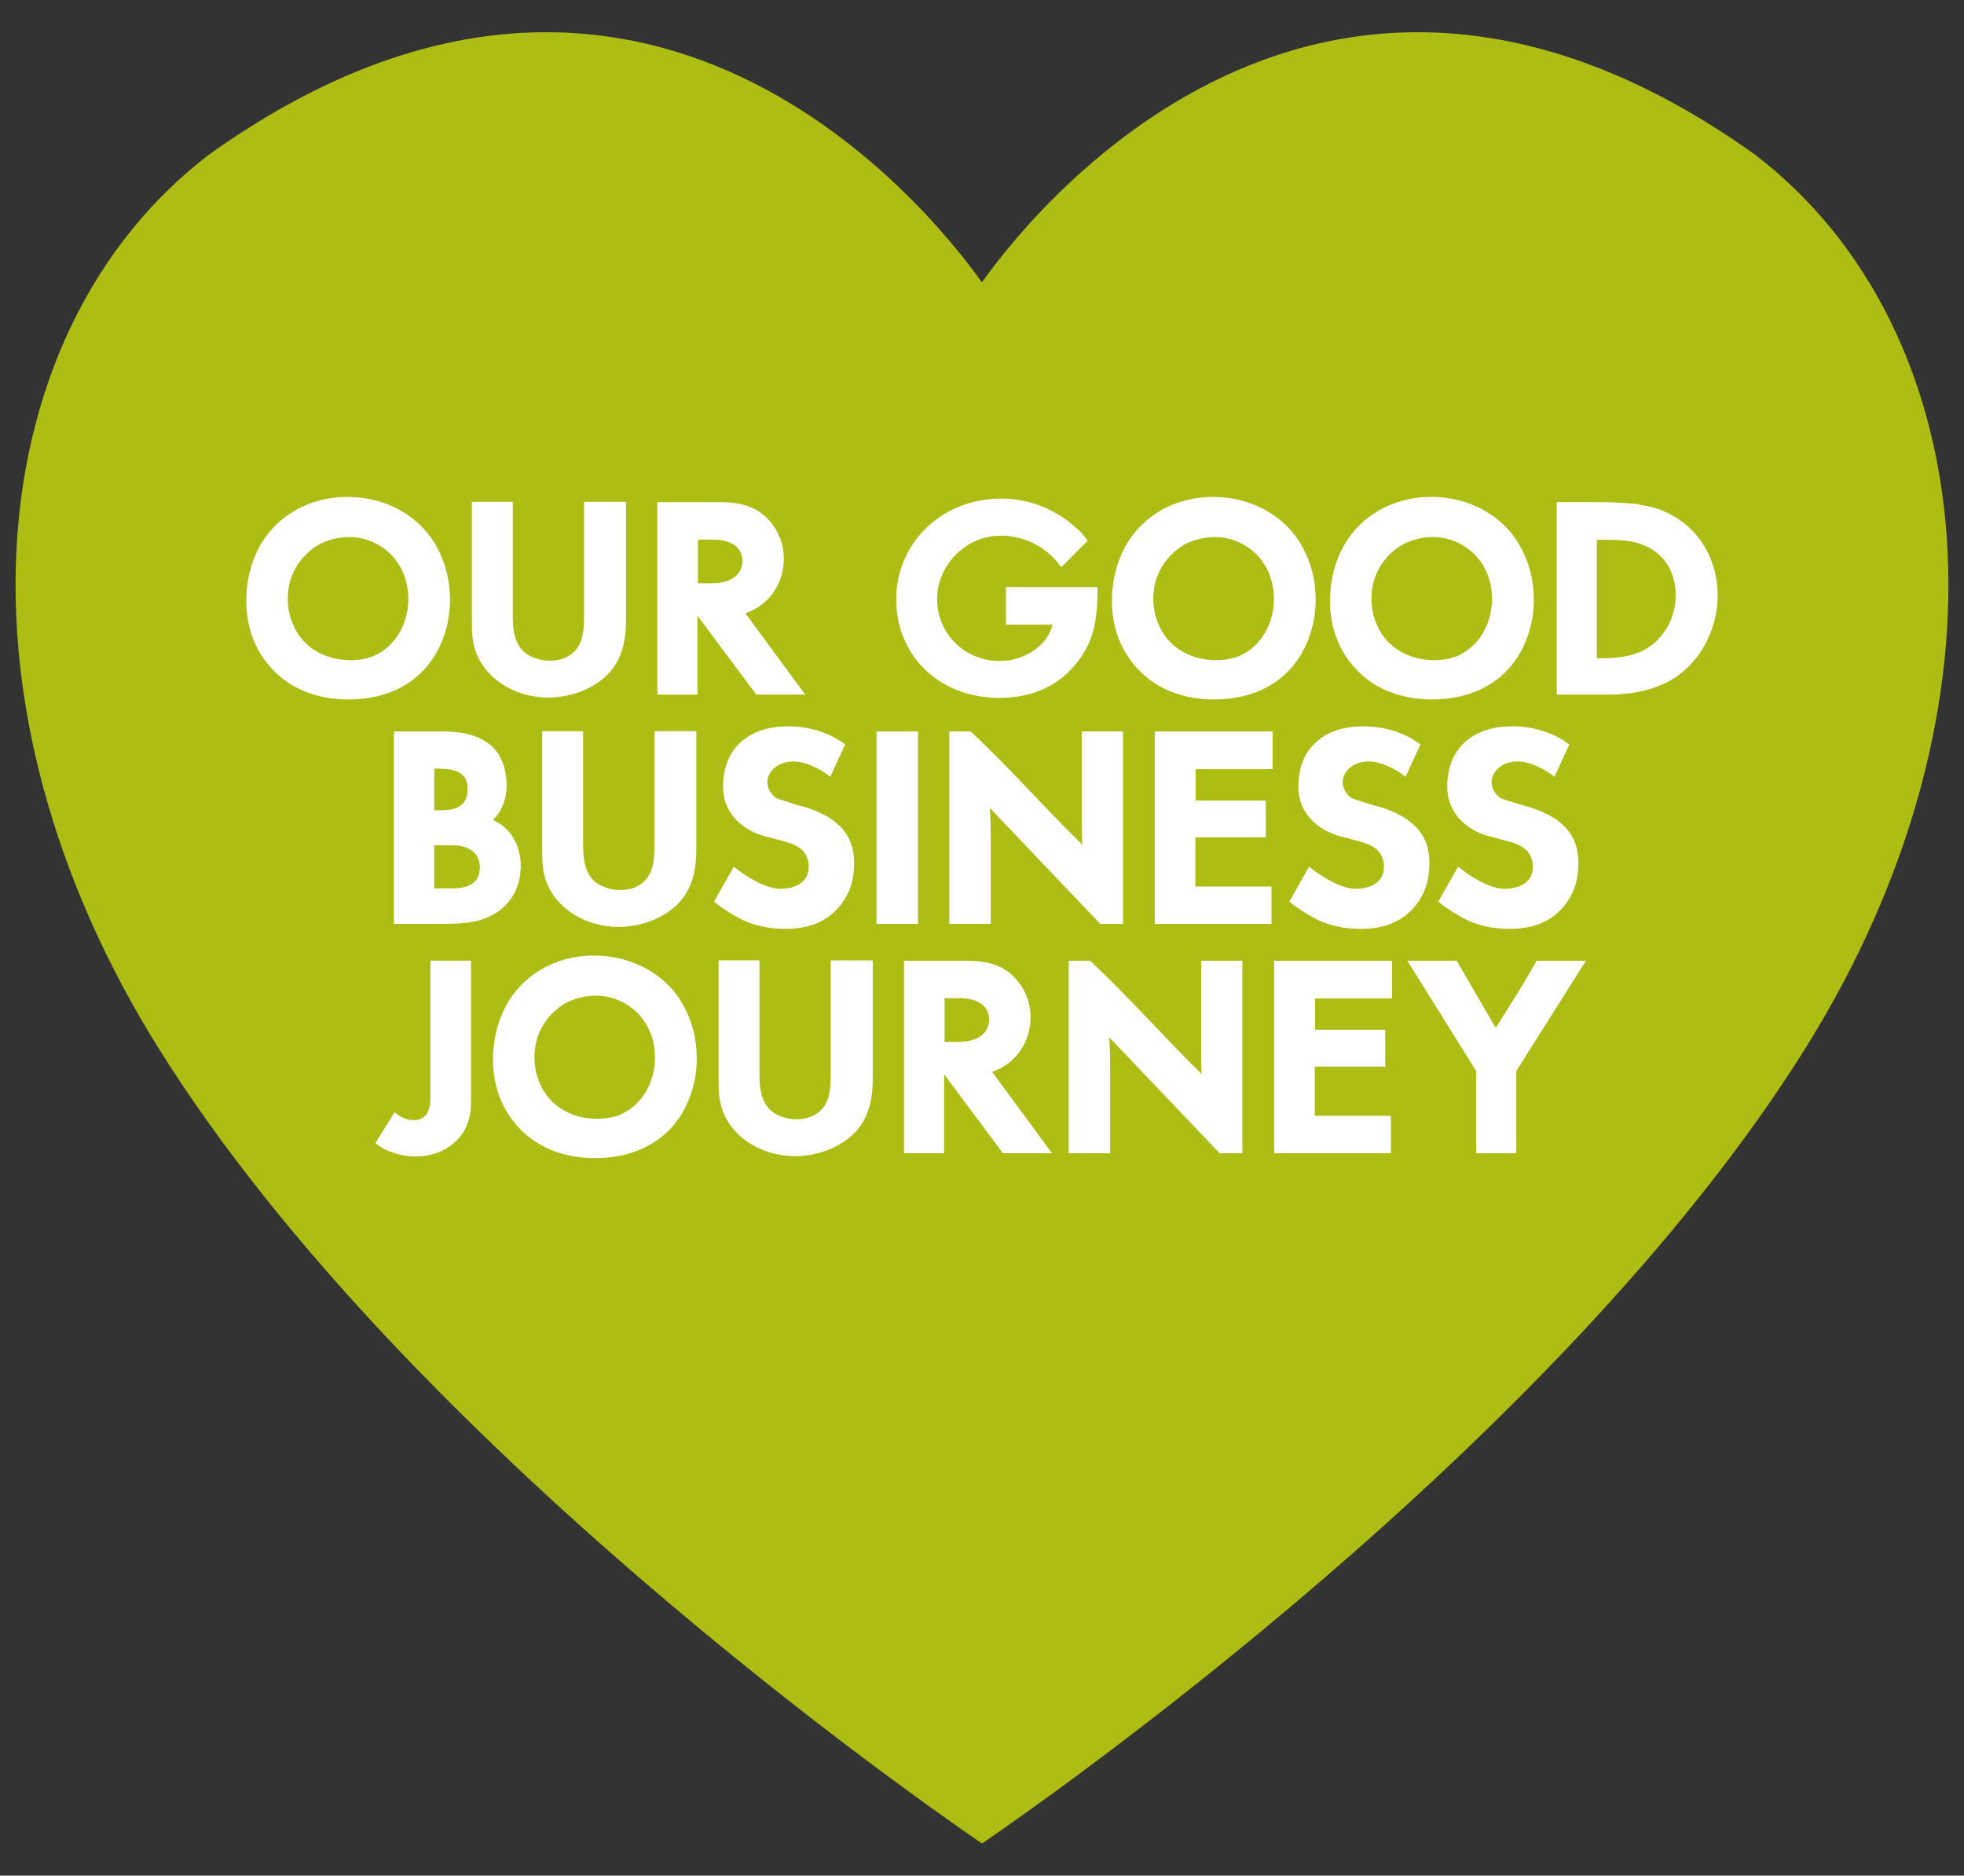
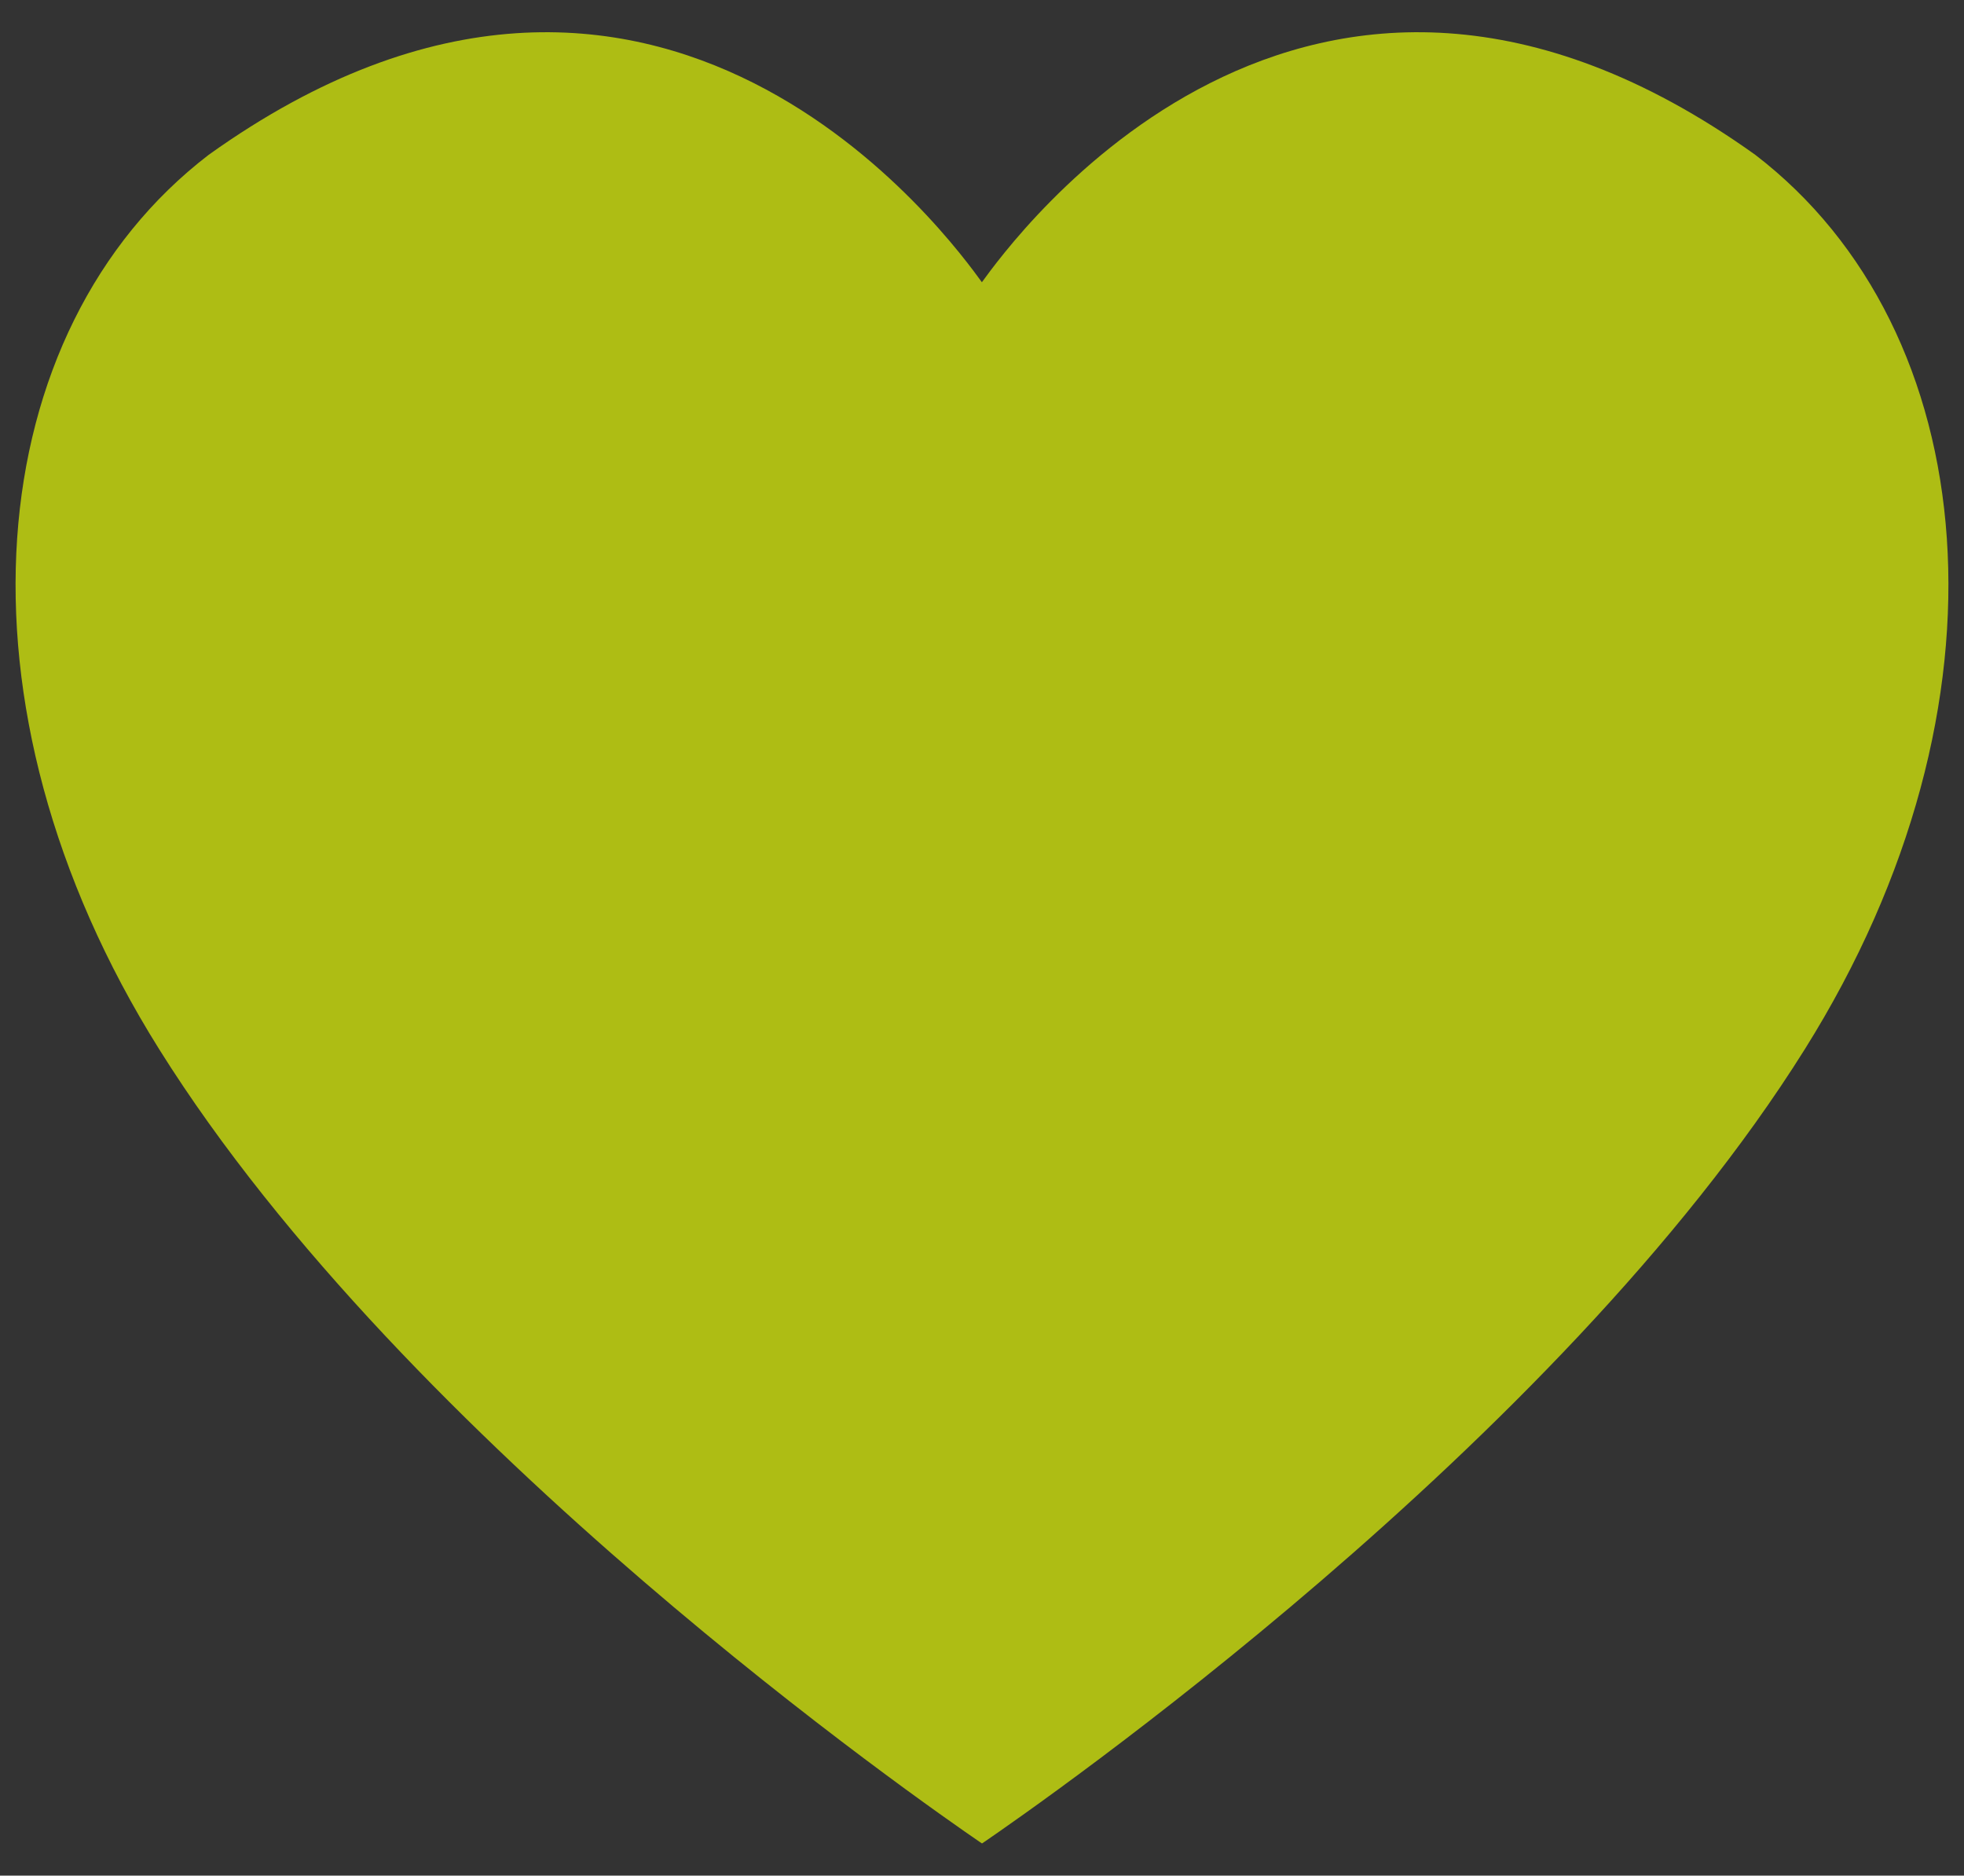
<svg xmlns="http://www.w3.org/2000/svg" version="1.1" id="Layer_1" x="0px" y="0px" viewBox="0 0 378 361" style="enable-background:new 0 0 378 361;" xml:space="preserve">
  <rect x="0" y="0" width="378" height="361" fill="#333333" stroke="none" />
  <style type="text/css">
	.st0{fill:#AEBD14;}
	.st1{fill:#FFFFFF;}
</style>
  <g>
    <path class="st0" d="M337.83,29.8c-86.76-62.04-143.37,17.01-148.85,24.52c-5.48-7.51-62.05-86.56-148.82-24.52   c-43.93,33.7-51.19,105.66-9.5,172.18C78.42,278.24,178.4,347.54,188.55,354.5l0.45,0.3l0.45-0.3   c10.15-6.96,110.13-76.26,157.88-152.51C389.03,135.46,381.77,63.5,337.83,29.8" />
-     <path class="st1" d="M280.36,184.91h-9.49l13.24,21.23v15.82h7.72v-15.82l13.4-21.23h-9.49c-2.66,4.78-5.32,8.88-7.87,12.92   L280.36,184.91z M287.07,150.5c0-1.73,1.72-3.94,5.01-3.94c1.36,0,2.76,0.47,3.81,0.95c1.2,0.52,2.24,1.16,3.29,2l2.87-6.25   c-0.73-0.47-1.41-0.95-2.19-1.37c-1.51-0.79-4.54-2.1-8.81-2.1c-7.09,0-10.27,3.57-11.52,6.41c-0.37,0.89-0.99,2.68-0.99,5.2   c0,5.2,3.81,8.3,7.72,9.46c1.04,0.26,2.03,0.53,2.76,0.74c1.72,0.47,3.86,0.89,5.06,2.36c0.63,0.84,0.94,1.79,0.94,2.84   c0,3.26-2.87,4.26-5.53,4.26c-2.82,0-6.78-2.52-8.86-4.26l-3.81,6.73c0.89,0.79,2.29,1.68,2.87,2.05c0.78,0.47,1.67,1,2.71,1.52   c2.09,0.95,4.74,1.68,8.13,1.68c4.02,0,7.61-1.05,10.33-4.2c2.09-2.47,2.92-5.2,2.92-8.46c0-4.57-2.14-6.67-3.55-7.83   c-2.24-1.89-5.84-3-6.47-3.1c-1.1-0.32-1.98-0.58-2.76-0.84c-0.73-0.26-1.82-0.52-2.35-0.84   C287.8,152.86,287.07,151.76,287.07,150.5 M258.41,150.5c0-1.73,1.72-3.94,5.01-3.94c1.36,0,2.76,0.47,3.81,0.95   c1.2,0.52,2.24,1.16,3.29,2l2.87-6.25c-0.73-0.47-1.41-0.95-2.19-1.37c-1.51-0.79-4.54-2.1-8.81-2.1c-7.09,0-10.27,3.57-11.52,6.41   c-0.37,0.89-0.99,2.68-0.99,5.2c0,5.2,3.81,8.3,7.72,9.46c1.04,0.26,2.03,0.53,2.76,0.74c1.72,0.47,3.86,0.89,5.06,2.36   c0.62,0.84,0.94,1.79,0.94,2.84c0,3.26-2.87,4.26-5.53,4.26c-2.82,0-6.78-2.52-8.87-4.26l-3.81,6.73c0.89,0.79,2.29,1.68,2.87,2.05   c0.78,0.47,1.67,1,2.71,1.52c2.09,0.95,4.75,1.68,8.14,1.68c4.01,0,7.61-1.05,10.32-4.2c2.09-2.47,2.92-5.2,2.92-8.46   c0-4.57-2.14-6.67-3.55-7.83c-2.24-1.89-5.84-3-6.47-3.1c-1.09-0.32-1.98-0.58-2.76-0.84c-0.73-0.26-1.83-0.52-2.35-0.84   C259.14,152.86,258.41,151.76,258.41,150.5 M267.91,184.91h-22.68v37.04h22.47v-7.2h-14.65v-9.46h13.56v-7.09h-13.51v-6.04h14.81   V184.91z M230.07,170.62v-9.46h13.56v-7.09h-13.51v-6.04h14.81v-7.25h-22.68v37.04h22.47v-7.2H230.07z M209.81,184.91h-4.12v37.04   h7.98v-16.29c0-2-0.05-3.99-0.16-5.99l21.22,22.28h4.38v-37.04h-7.93v19.07c0,0.95,0.05,1.84,0.1,2.73   C223.73,199.31,217.53,192.16,209.81,184.91 M208.21,159.85c0,0.95,0.05,1.84,0.1,2.73c-7.56-7.41-13.77-14.55-21.48-21.81h-4.12   v37.04h7.98v-16.29c0-2-0.05-3.99-0.16-5.99l21.22,22.28h4.38v-37.04h-7.93V159.85z M184.78,192.11c2.61,0,5.58,1,5.58,4.1   c0,3.15-2.92,4.31-5.74,4.31h-2.82v-8.41H184.78z M185.98,184.91h-11.99v37.04h7.72v-15.18l11.32,15.18h9.44l-11.52-15.66   c4.74-1.58,7.4-5.94,7.4-10.51c0-3.26-1.51-6.78-4.59-8.93C191.4,185.23,188.64,184.91,185.98,184.91 M102.86,203.51   c-0.05-5.2,3.08-8.3,4.48-9.4c2.76-2.26,6.1-2.47,7.25-2.47c4.69-0.05,7.66,2.73,8.71,3.99c2.56,3.05,2.76,6.46,2.76,7.88   c0,3.57-1.41,7.2-4.22,9.51c-1.2,1-3.23,2.31-6.88,2.31c-4.85,0-9.28-2.36-11.16-7.04C102.92,206.19,102.86,204.35,102.86,203.51    M96.45,195.58c-1.46,3.63-1.56,6.94-1.56,8.35c0,8.62,4.74,13.29,7.35,15.24c4.8,3.57,10.43,3.73,12.31,3.73   c7.93,0,14.86-3.52,17.99-11.19c1.46-3.52,1.56-6.57,1.56-8.04c0-6.62-2.87-11.03-4.43-12.92c-3.76-4.47-8.5-5.83-10.53-6.31   c-2.09-0.47-4.07-0.53-4.8-0.53C106.51,183.91,99.42,188.12,96.45,195.58 M92.34,166.89c0,3.31-2.4,4.1-5.48,4.1h-3.29v-8.3h3.55   C89.79,162.69,92.34,163.84,92.34,166.89 M90,151.81c0,3.73-2.71,4.15-5.53,4.15h-0.89v-8.04C86.76,147.92,90,148.13,90,151.81    M94.84,157.8c1.83-1.63,2.66-4.2,2.66-6.51c0-7.36-4.69-10.51-12.1-10.51h-9.59v37.04h6.73c3.18,0,5.42,0,7.2-0.21   c6.2-0.63,10.48-4.78,10.48-10.93C100.22,163,98.49,159.33,94.84,157.8 M75.95,214.07l-3.7,5.94c2.03,1.68,5.01,2.57,7.72,2.57   c4.01,0,6.52-1.73,7.61-2.79c2.4-2.21,3.08-4.89,3.08-7.88v-27.01h-7.82v26.22c0,2.31-0.52,4.47-3.29,4.47   C78.24,215.6,76.89,214.91,75.95,214.07 M78.59,115.24c0,3.57-1.41,7.2-4.22,9.51c-1.2,1-3.23,2.31-6.88,2.31   c-4.85,0-9.28-2.37-11.16-7.04c-0.89-2.1-0.94-3.94-0.94-4.78c-0.05-5.2,3.08-8.3,4.48-9.4c2.76-2.26,6.1-2.47,7.25-2.47   c4.69-0.05,7.66,2.73,8.71,3.99C78.38,110.41,78.59,113.82,78.59,115.24 M85.05,123.44c1.46-3.52,1.56-6.57,1.56-8.04   c0-6.62-2.87-11.03-4.43-12.93c-3.76-4.47-8.5-5.83-10.53-6.31c-2.09-0.47-4.07-0.52-4.8-0.52c-7.82,0-14.91,4.2-17.89,11.66   c-1.46,3.63-1.56,6.94-1.56,8.35c0,8.62,4.74,13.29,7.35,15.24c4.8,3.57,10.43,3.73,12.31,3.73   C74.99,134.63,81.92,131.11,85.05,123.44 M118.04,128.54c1.98-2.78,2.45-6.04,2.45-9.25v-22.7h-8.08v22.01   c0,3.36-0.37,6.15-3.08,7.72c-0.52,0.32-1.77,0.84-3.55,0.84c-2.03,0-3.44-0.74-4.12-1.1c-2.71-1.68-2.97-4.89-2.97-7.67v-21.8   h-7.87v23.06c0,1.94,0.05,3.89,0.78,5.88c2.14,5.62,8.03,8.72,13.92,8.72C110.06,134.26,115.22,132.37,118.04,128.54    M125.95,140.73v22.01c0,3.36-0.36,6.15-3.08,7.72c-0.52,0.32-1.77,0.84-3.55,0.84c-2.03,0-3.44-0.74-4.12-1.1   c-2.71-1.68-2.97-4.89-2.97-7.67v-21.8h-7.87v23.06c0,1.95,0.05,3.89,0.78,5.89c2.14,5.62,8.03,8.72,13.92,8.72   c4.54,0,9.7-1.89,12.51-5.73c1.98-2.79,2.45-6.04,2.45-9.25v-22.7H125.95z M142.88,107.94c0,3.15-2.92,4.31-5.74,4.31h-2.82v-8.41   h2.97C139.91,103.84,142.88,104.84,142.88,107.94 M154.98,133.69l-11.52-15.66c4.75-1.58,7.4-5.94,7.4-10.51   c0-3.26-1.51-6.78-4.59-8.93c-2.35-1.63-5.11-1.94-7.77-1.94h-11.99v37.04h7.72V118.5l11.32,15.18H154.98z M147.69,150.5   c0-1.73,1.72-3.94,5.01-3.94c1.36,0,2.76,0.47,3.81,0.95c1.2,0.52,2.24,1.16,3.29,2l2.87-6.25c-0.73-0.47-1.41-0.95-2.19-1.37   c-1.51-0.79-4.54-2.1-8.81-2.1c-7.09,0-10.27,3.57-11.52,6.41c-0.37,0.89-0.99,2.68-0.99,5.2c0,5.2,3.81,8.3,7.72,9.46   c1.04,0.26,2.03,0.53,2.76,0.74c1.72,0.47,3.86,0.89,5.06,2.36c0.63,0.84,0.94,1.79,0.94,2.84c0,3.26-2.87,4.26-5.53,4.26   c-2.82,0-6.78-2.52-8.87-4.26l-3.81,6.73c0.89,0.79,2.29,1.68,2.87,2.05c0.78,0.47,1.67,1,2.71,1.52c2.09,0.95,4.75,1.68,8.14,1.68   c4.01,0,7.61-1.05,10.32-4.2c2.09-2.47,2.92-5.2,2.92-8.46c0-4.57-2.14-6.67-3.55-7.83c-2.24-1.89-5.84-3-6.47-3.1   c-1.1-0.32-1.98-0.58-2.76-0.84c-0.73-0.26-1.82-0.52-2.35-0.84C148.42,152.86,147.69,151.76,147.69,150.5 M165.52,216.8   c1.98-2.79,2.45-6.04,2.45-9.25v-22.7h-8.08v22.01c0,3.36-0.37,6.15-3.08,7.72c-0.52,0.32-1.77,0.84-3.55,0.84   c-2.03,0-3.44-0.74-4.12-1.1c-2.71-1.68-2.97-4.89-2.97-7.67v-21.81h-7.87v23.07c0,1.94,0.05,3.89,0.78,5.88   c2.14,5.62,8.03,8.72,13.92,8.72C157.54,222.53,162.7,220.64,165.52,216.8 M176.68,140.78h-7.98v37.04h7.98V140.78z M193.61,120.23   h8.97c-0.99,4.2-5.68,6.99-10.12,6.99c-6.93,0-12.1-5.36-12.1-11.93c0-6.36,5.37-12.19,12.25-12.19c5.37,0,9.6,2.99,11.63,6.1   l5.11-5.15c-1.1-1.42-1.67-2-2.19-2.42c-3.96-3.57-8.92-5.67-14.44-5.67c-11.57,0-20.23,8.62-20.23,19.39   c0,10.88,8.29,18.97,19.87,18.97c7.46,0,11.58-3.21,13.66-5.36c4.74-4.94,5.21-9.83,5.21-15.97h-17.62V120.23z M245.18,115.24   c0,3.57-1.41,7.2-4.22,9.51c-1.2,1-3.23,2.31-6.88,2.31c-4.85,0-9.28-2.37-11.16-7.04c-0.89-2.1-0.94-3.94-0.94-4.78   c-0.05-5.2,3.08-8.3,4.49-9.4c2.76-2.26,6.1-2.47,7.25-2.47c4.69-0.05,7.66,2.73,8.71,3.99   C244.98,110.41,245.18,113.82,245.18,115.24 M251.65,123.44c1.46-3.52,1.57-6.57,1.57-8.04c0-6.62-2.87-11.03-4.43-12.93   c-3.75-4.47-8.5-5.83-10.53-6.31c-2.09-0.47-4.07-0.52-4.8-0.52c-7.82,0-14.91,4.2-17.88,11.66c-1.46,3.63-1.57,6.94-1.57,8.35   c0,8.62,4.74,13.29,7.35,15.24c4.8,3.57,10.43,3.73,12.31,3.73C241.59,134.63,248.52,131.11,251.65,123.44 M287.16,115.24   c0,3.57-1.41,7.2-4.22,9.51c-1.2,1-3.23,2.31-6.88,2.31c-4.85,0-9.28-2.37-11.16-7.04c-0.89-2.1-0.94-3.94-0.94-4.78   c-0.05-5.2,3.08-8.3,4.48-9.4c2.76-2.26,6.1-2.47,7.25-2.47c4.69-0.05,7.67,2.73,8.71,3.99   C286.95,110.41,287.16,113.82,287.16,115.24 M293.63,123.44c1.46-3.52,1.57-6.57,1.57-8.04c0-6.62-2.87-11.03-4.43-12.93   c-3.76-4.47-8.5-5.83-10.53-6.31c-2.09-0.47-4.07-0.52-4.8-0.52c-7.82,0-14.91,4.2-17.89,11.66c-1.46,3.63-1.57,6.94-1.57,8.35   c0,8.62,4.75,13.29,7.35,15.24c4.8,3.57,10.43,3.73,12.31,3.73C283.56,134.63,290.5,131.11,293.63,123.44 M322.51,114.67   c0,3.31-1.41,5.83-2.09,6.78c-3.18,4.68-7.82,5.31-13.09,5.25v-22.8c1.62,0,3.29-0.05,4.95,0.1   C318.45,104.47,322.51,108.36,322.51,114.67 M330.6,114.67c0-6.51-3.18-12.82-9.6-15.92c-1.72-0.84-2.97-1.21-6.31-1.79   c-4.38-0.37-5.58-0.32-15.07-0.32v37.04h10.17c4.48,0,7.72-0.89,10.12-1.94C326.68,128.85,330.6,121.5,330.6,114.67" />
  </g>
</svg>